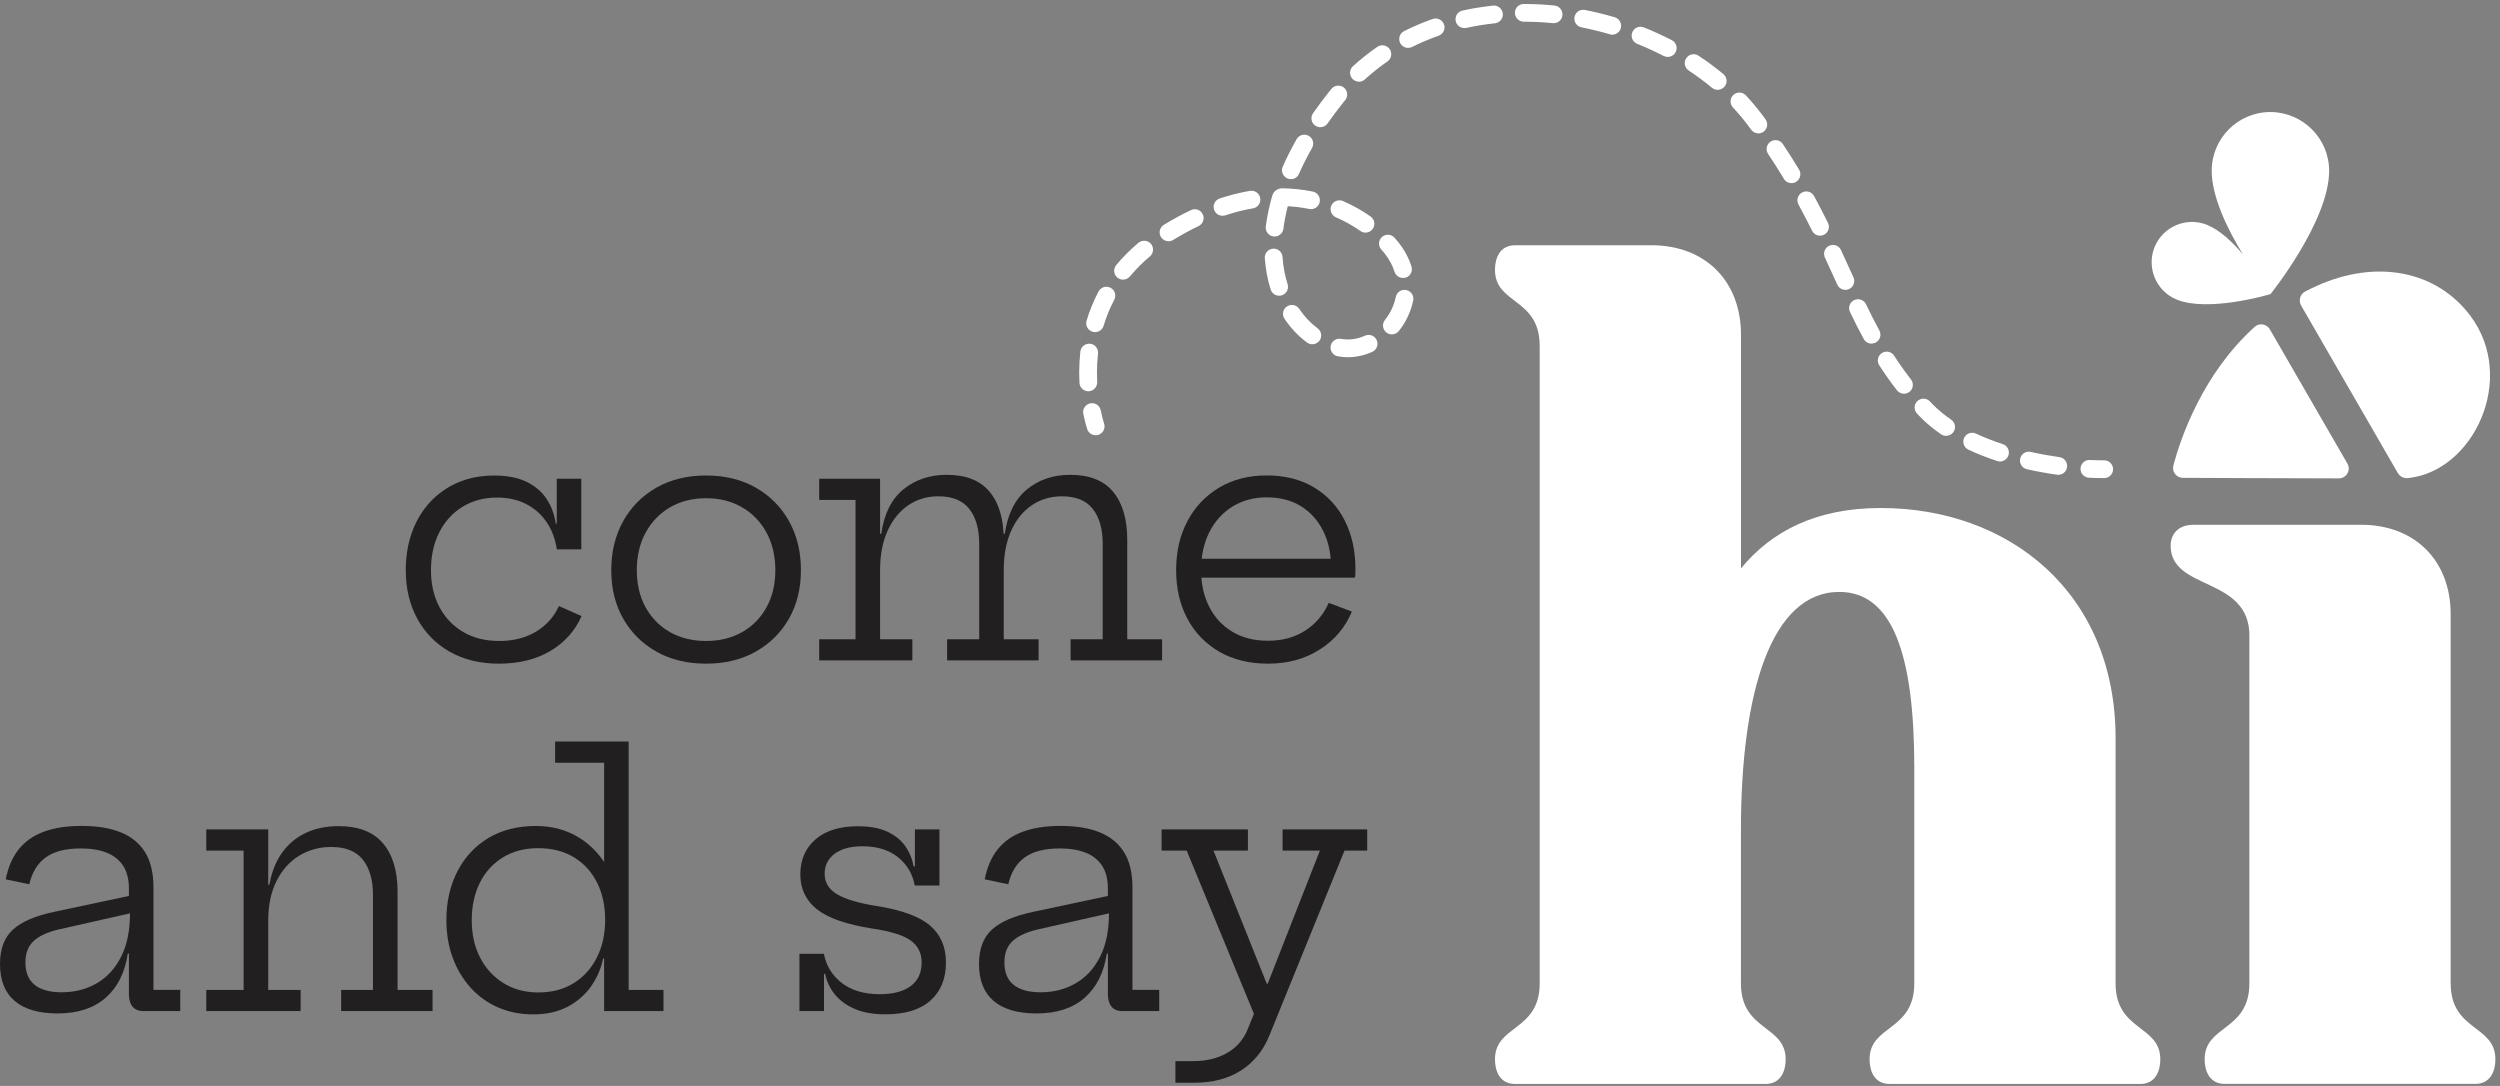
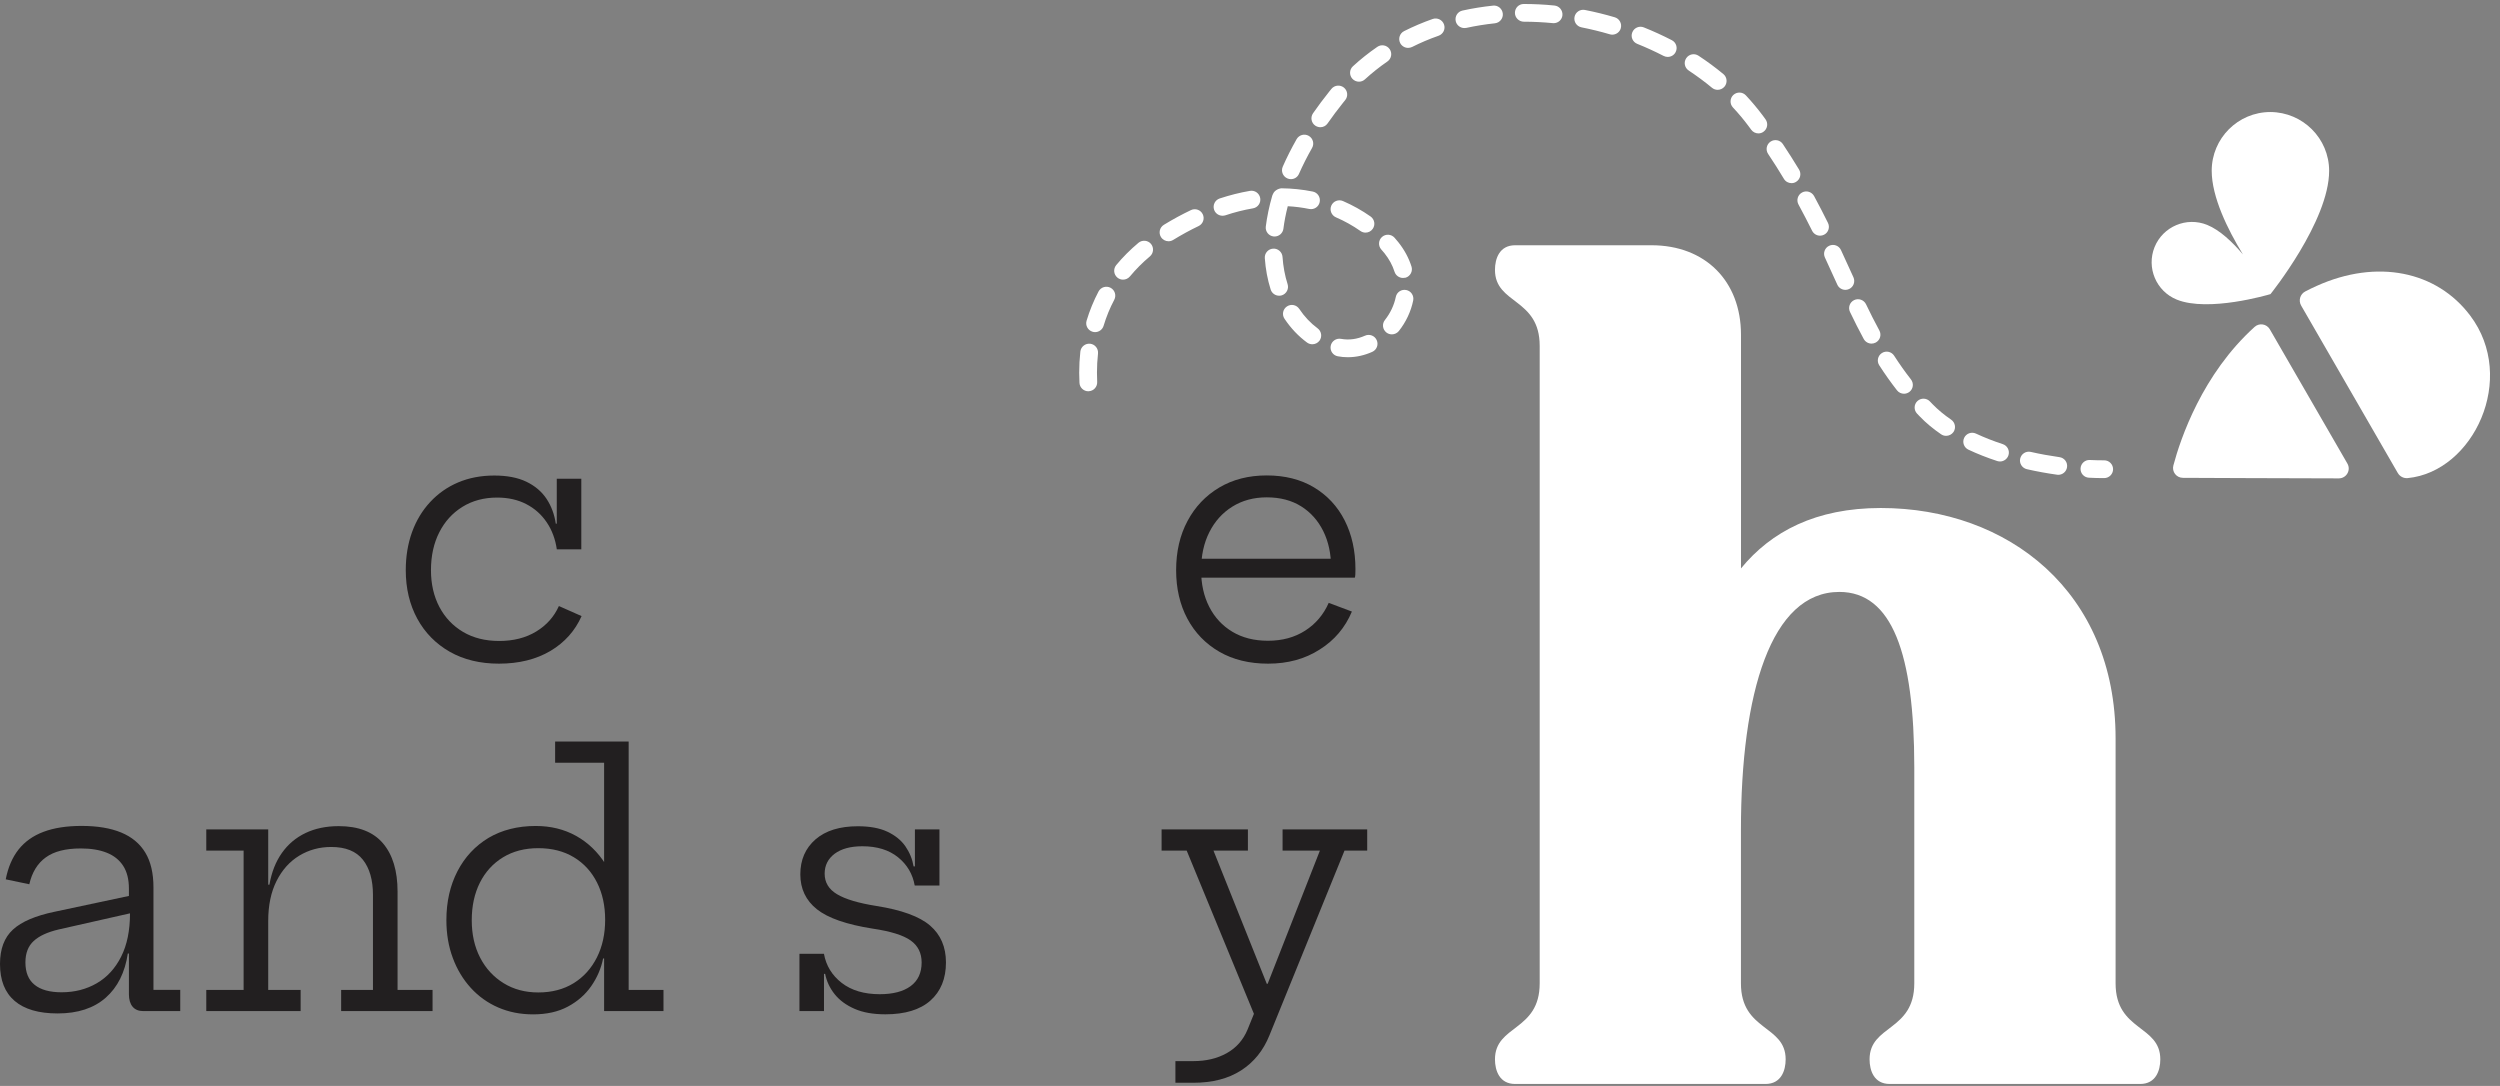
<svg xmlns="http://www.w3.org/2000/svg" width="541" height="235" viewBox="0 0 541 235" fill="none">
  <rect x="0" y="0" width="541" height="235" fill="#808080" stroke="none" />
  <path d="M107.967 143.616C103.886 143.616 100.336 142.752 97.32 141.037C94.303 139.309 91.96 136.931 90.304 133.891C88.648 130.85 87.808 127.349 87.808 123.385C87.808 120.38 88.269 117.636 89.168 115.139C90.079 112.643 91.38 110.478 93.084 108.644C94.788 106.81 96.799 105.391 99.141 104.397C101.484 103.403 104.087 102.906 106.973 102.906C109.754 102.906 112.072 103.356 113.93 104.255C115.787 105.154 117.231 106.384 118.272 107.946C119.301 109.508 119.975 111.294 120.271 113.317H121.561L120.496 118.89C120.176 116.677 119.455 114.725 118.319 113.045C117.183 111.353 115.716 110.04 113.894 109.094C112.072 108.147 109.966 107.674 107.577 107.674C104.725 107.674 102.217 108.348 100.064 109.685C97.911 111.022 96.231 112.868 95.048 115.222C93.853 117.576 93.262 120.297 93.262 123.397C93.262 126.402 93.877 129.052 95.084 131.347C96.302 133.654 98.017 135.453 100.218 136.754C102.419 138.055 105.021 138.706 108.026 138.706C111.126 138.706 113.8 138.02 116.036 136.659C118.272 135.299 119.916 133.453 120.945 131.146L125.855 133.323C124.447 136.494 122.211 139.014 119.123 140.859C116.012 142.693 112.297 143.616 107.967 143.616ZM120.484 118.878V103.593H125.796V118.878H120.484Z" fill="#221F20" />
-   <path d="M152.794 143.616C148.712 143.616 145.127 142.752 142.051 141.013C138.975 139.274 136.574 136.896 134.858 133.867C133.131 130.839 132.279 127.349 132.279 123.385C132.279 119.398 133.143 115.861 134.858 112.773C136.586 109.685 138.975 107.272 142.051 105.521C145.127 103.77 148.712 102.895 152.794 102.895C156.875 102.895 160.46 103.77 163.536 105.521C166.612 107.272 169.014 109.685 170.741 112.773C172.468 115.861 173.32 119.398 173.32 123.385C173.32 127.349 172.456 130.839 170.741 133.867C169.014 136.896 166.624 139.274 163.536 141.013C160.46 142.752 156.875 143.616 152.794 143.616ZM152.794 138.706C155.751 138.706 158.354 138.067 160.602 136.789C162.85 135.512 164.613 133.714 165.878 131.418C167.144 129.111 167.783 126.438 167.783 123.385C167.783 120.309 167.144 117.6 165.878 115.27C164.613 112.927 162.85 111.105 160.602 109.792C158.354 108.479 155.751 107.816 152.794 107.816C149.836 107.816 147.233 108.479 144.985 109.792C142.738 111.105 140.975 112.939 139.709 115.27C138.443 117.612 137.804 120.309 137.804 123.385C137.804 126.438 138.431 129.111 139.709 131.418C140.975 133.725 142.738 135.512 144.985 136.789C147.245 138.067 149.848 138.706 152.794 138.706Z" fill="#221F20" />
-   <path d="M177.271 142.917V138.339H185.138V108.182H177.271V103.604H190.45V138.339H197.43V142.917H177.271ZM204.954 142.917V138.339H211.899V117.706C211.899 114.488 211.189 111.956 209.758 110.134C208.326 108.313 206.102 107.401 203.073 107.401C200.636 107.401 198.471 108.04 196.578 109.318C194.685 110.596 193.183 112.43 192.094 114.819C190.994 117.209 190.45 120.072 190.45 123.42L189.196 115.517H190.71C191.302 111.235 192.887 108.04 195.466 105.923C198.045 103.805 201.192 102.752 204.883 102.752C209.048 102.752 212.136 103.982 214.17 106.443C216.205 108.904 217.211 112.37 217.211 116.854V138.339H224.747V142.917H204.954ZM231.68 142.917V138.339H238.624V117.706C238.624 114.488 237.915 111.956 236.483 110.134C235.052 108.313 232.827 107.401 229.799 107.401C227.362 107.401 225.197 108.04 223.304 109.318C221.411 110.596 219.92 112.43 218.832 114.819C217.743 117.209 217.211 120.072 217.211 123.42L215.921 115.517H217.436C218.051 111.235 219.648 108.04 222.215 105.923C224.783 103.805 227.918 102.752 231.609 102.752C235.773 102.752 238.861 103.982 240.896 106.443C242.931 108.904 243.936 112.37 243.936 116.854V138.339H251.473V142.917H231.68Z" fill="#221F20" />
  <path d="M274.413 143.616C270.355 143.616 266.829 142.752 263.86 141.037C260.879 139.31 258.583 136.931 256.951 133.891C255.33 130.851 254.514 127.349 254.514 123.385C254.514 119.375 255.33 115.826 256.974 112.75C258.607 109.674 260.902 107.26 263.836 105.509C266.782 103.758 270.201 102.883 274.117 102.883C278.057 102.883 281.464 103.746 284.339 105.462C287.214 107.189 289.438 109.567 290.988 112.619C292.538 115.672 293.318 119.185 293.318 123.172C293.318 123.646 293.307 124.012 293.295 124.284C293.283 124.557 293.247 124.793 293.2 124.982H287.959C287.983 124.687 288.006 124.367 288.018 124.001C288.03 123.646 288.042 123.232 288.042 122.758C288.042 119.836 287.486 117.233 286.362 114.95C285.238 112.679 283.653 110.88 281.582 109.579C279.512 108.278 277.028 107.627 274.129 107.627C271.301 107.627 268.817 108.301 266.676 109.638C264.534 110.975 262.878 112.82 261.695 115.175C260.512 117.529 259.92 120.25 259.92 123.35C259.92 126.355 260.5 129.005 261.671 131.3C262.843 133.607 264.511 135.405 266.676 136.707C268.841 138.008 271.408 138.659 274.389 138.659C277.489 138.659 280.174 137.925 282.458 136.458C284.729 134.991 286.421 132.992 287.533 130.46L292.549 132.341C291.094 135.808 288.775 138.552 285.593 140.552C282.387 142.61 278.672 143.616 274.413 143.616ZM257.874 125.006V120.913H291.615L293.165 125.006H257.874Z" fill="#221F20" />
  <path d="M12.47 219.309C8.388 219.309 5.288 218.41 3.171 216.6C1.053 214.789 0 212.128 0 208.602C0 205.349 0.935 202.876 2.804 201.16C4.673 199.445 7.678 198.167 11.807 197.304L29.494 193.542V197.339L12.694 201.137C10.281 201.705 8.483 202.533 7.288 203.633C6.093 204.733 5.501 206.271 5.501 208.271C5.501 210.436 6.164 212.057 7.501 213.121C8.826 214.198 10.778 214.73 13.333 214.73C16.161 214.73 18.692 214.08 20.94 212.778C23.176 211.477 24.939 209.56 26.217 207.017C27.494 204.485 28.133 201.362 28.133 197.635L29.541 206.342H27.66C27.045 210.447 25.448 213.642 22.881 215.901C20.29 218.185 16.823 219.309 12.47 219.309ZM30.996 218.8C29.991 218.8 29.222 218.481 28.689 217.842C28.157 217.203 27.897 216.304 27.897 215.144V203.326L28.382 202.107L28.122 197.635L27.897 195.304V192.311C27.897 190.288 27.483 188.644 26.655 187.366C25.826 186.088 24.643 185.142 23.093 184.526C21.544 183.911 19.674 183.604 17.486 183.604C14.209 183.604 11.689 184.243 9.902 185.544C8.116 186.834 6.933 188.774 6.341 191.353L1.242 190.288C1.739 187.709 2.662 185.556 4.011 183.84C5.359 182.137 7.169 180.847 9.417 180.007C11.665 179.155 14.422 178.729 17.663 178.729C21.059 178.729 23.91 179.203 26.205 180.149C28.5 181.096 30.251 182.539 31.434 184.491C32.617 186.431 33.209 188.951 33.209 192.027V214.21H39.006V218.788H30.996V218.8Z" fill="#221F20" />
  <path d="M58.042 214.221H65.058V218.799H44.638V214.221H52.718V184.065H44.638V179.486H58.042V214.221ZM80.71 214.221V193.659C80.71 190.441 79.988 187.898 78.533 186.052C77.077 184.207 74.794 183.284 71.671 183.284C69.139 183.284 66.832 183.911 64.762 185.165C62.691 186.419 61.059 188.241 59.852 190.631C58.645 193.021 58.042 195.907 58.042 199.302L56.823 191.435H58.302C58.775 188.75 59.663 186.466 60.999 184.585C62.325 182.704 64.028 181.261 66.11 180.267C68.193 179.273 70.582 178.776 73.292 178.776C77.574 178.776 80.769 180.018 82.874 182.491C84.98 184.964 86.033 188.454 86.033 192.961V214.221H93.605V218.799H73.824V214.221H80.71Z" fill="#221F20" />
  <path d="M115.929 178.741C119.182 178.741 122.081 179.451 124.66 180.883C127.227 182.314 129.357 184.349 131.025 186.987C132.693 189.637 133.805 192.796 134.349 196.499L130.954 199.042C130.954 196.014 130.374 193.328 129.203 190.998C128.032 188.655 126.364 186.833 124.199 185.52C122.034 184.207 119.466 183.544 116.485 183.544C113.551 183.544 111.007 184.207 108.842 185.532C106.677 186.857 105.009 188.691 103.838 191.033C102.667 193.376 102.087 196.073 102.087 199.149C102.087 202.201 102.69 204.899 103.897 207.229C105.104 209.572 106.796 211.406 108.973 212.754C111.149 214.103 113.658 214.766 116.485 214.766C119.443 214.766 121.986 214.091 124.151 212.754C126.305 211.417 127.973 209.56 129.168 207.194C130.362 204.828 130.954 202.107 130.954 199.031L131.77 207.407H130.516C130.079 209.572 129.215 211.571 127.937 213.405C126.659 215.239 124.968 216.718 122.885 217.83C120.791 218.954 118.283 219.51 115.349 219.51C112.616 219.51 110.108 219.013 107.813 218.019C105.53 217.025 103.542 215.605 101.874 213.772C100.206 211.938 98.905 209.785 97.982 207.288C97.059 204.804 96.598 202.083 96.598 199.125C96.598 195.138 97.402 191.613 98.999 188.525C100.596 185.449 102.844 183.047 105.731 181.308C108.606 179.617 112.013 178.741 115.929 178.741ZM130.729 218.8V204.106L130.954 201.231V196.546L130.729 191.376V165.053H120.129V160.475H136.041V214.221H143.577V218.8H130.729Z" fill="#221F20" />
  <path d="M173 218.8V206.402H178.312V218.8H173ZM191.598 219.498C188.96 219.498 186.747 219.108 184.937 218.315C183.127 217.523 181.696 216.482 180.631 215.156C179.578 213.843 178.88 212.364 178.56 210.744H177.235L178.3 206.39C178.762 208.969 180.051 211.075 182.157 212.707C184.263 214.328 186.996 215.145 190.367 215.145C193.242 215.145 195.478 214.565 197.064 213.394C198.649 212.222 199.442 210.519 199.442 208.283C199.442 206.236 198.649 204.651 197.075 203.527C195.502 202.391 192.745 201.528 188.806 200.948C183.174 200.061 179.164 198.664 176.774 196.76C174.384 194.855 173.189 192.335 173.189 189.212C173.189 186.065 174.29 183.545 176.478 181.64C178.667 179.747 181.719 178.801 185.635 178.801C188.214 178.801 190.356 179.191 192.036 179.984C193.716 180.777 195.017 181.829 195.928 183.143C196.839 184.456 197.43 185.911 197.702 187.484H199.028L197.951 191.661C197.513 189.152 196.306 187.106 194.331 185.509C192.367 183.923 189.788 183.131 186.617 183.131C184.062 183.131 182.062 183.675 180.619 184.751C179.176 185.84 178.454 187.271 178.454 189.07C178.454 190.963 179.353 192.453 181.151 193.518C182.95 194.595 185.777 195.435 189.646 196.05C195.112 196.913 198.98 198.321 201.275 200.297C203.559 202.261 204.706 204.923 204.706 208.271C204.706 211.785 203.582 214.541 201.323 216.541C199.11 218.504 195.857 219.498 191.598 219.498ZM197.986 191.625V179.475H203.298V191.625H197.986Z" fill="#221F20" />
-   <path d="M224.322 219.309C220.241 219.309 217.141 218.41 215.023 216.6C212.905 214.789 211.853 212.128 211.853 208.602C211.853 205.349 212.787 202.876 214.656 201.16C216.526 199.445 219.531 198.167 223.66 197.304L241.346 193.542V197.339L224.547 201.137C222.133 201.705 220.335 202.533 219.14 203.633C217.945 204.733 217.354 206.271 217.354 208.271C217.354 210.436 218.016 212.057 219.353 213.121C220.678 214.198 222.63 214.73 225.186 214.73C228.013 214.73 230.545 214.08 232.793 212.778C235.029 211.477 236.792 209.56 238.069 207.017C239.347 204.485 239.986 201.362 239.986 197.635L241.394 206.342H239.513C238.898 210.447 237.3 213.642 234.733 215.901C232.142 218.185 228.676 219.309 224.322 219.309ZM242.849 218.8C241.843 218.8 241.074 218.481 240.542 217.842C240.01 217.203 239.749 216.304 239.749 215.144V203.326L240.234 202.107L239.974 197.635L239.749 195.304V192.311C239.749 190.288 239.335 188.644 238.507 187.366C237.679 186.088 236.496 185.142 234.946 184.526C233.396 183.911 231.527 183.604 229.338 183.604C226.061 183.604 223.541 184.243 221.755 185.544C219.968 186.834 218.785 188.774 218.194 191.353L213.095 190.288C213.592 187.709 214.514 185.556 215.863 183.84C217.212 182.137 219.022 180.847 221.27 180.007C223.518 179.155 226.274 178.729 229.516 178.729C232.911 178.729 235.762 179.203 238.058 180.149C240.353 181.096 242.104 182.539 243.287 184.491C244.47 186.431 245.061 188.951 245.061 192.027V214.21H250.858V218.788H242.849V218.8Z" fill="#221F20" />
  <path d="M277.549 179.486H295.862V184.065H290.953L274.709 224.041C273.384 227.342 271.326 229.873 268.557 231.648C265.789 233.423 262.346 234.31 258.241 234.31H254.36V229.625H258.241C260.997 229.625 263.399 229.057 265.458 227.91C267.516 226.762 269.007 225.082 269.941 222.87L272.745 215.96L271.822 220.539L256.797 184.065H251.367V179.486H270.048V184.065H262.595L275.845 217.179L271.006 212.896H276.105L273.337 215.404L285.629 184.065H277.549V179.486Z" fill="#221F20" />
  <path d="M376.75 123.005C383.28 115.02 392.958 109.933 407.001 109.933C434.59 109.933 457.814 128.081 457.814 159.787V212.789C457.814 223.2 467.491 221.744 467.491 229.245C467.491 231.659 466.521 234.569 463.138 234.569H408.929C405.534 234.569 404.576 231.659 404.576 229.245C404.576 221.744 414.253 223.2 414.253 212.789V166.081C414.253 141.402 409.414 128.093 398.033 128.093C383.269 128.093 376.738 149.873 376.738 179.639V212.789C376.738 223.2 386.416 221.744 386.416 229.245C386.416 231.659 385.445 234.569 382.062 234.569H327.865C324.482 234.569 323.512 231.659 323.512 229.245C323.512 221.744 333.189 223.2 333.189 212.789V74.855C333.189 64.444 323.512 65.899 323.512 58.398C323.512 55.973 324.482 53.074 327.865 53.074H357.395C369.013 53.074 376.75 60.823 376.75 72.429V123.005Z" fill="white" />
-   <path d="M486.776 137.58C486.776 124.637 469.728 127.926 469.728 118.083C469.728 115.669 471.289 113.563 474.673 113.563H510.969C522.587 113.563 530.324 121.313 530.324 132.918V212.776C530.324 223.187 540.002 221.732 540.002 229.232C540.002 231.646 539.032 234.556 535.648 234.556H481.44C478.056 234.556 477.086 231.646 477.086 229.232C477.086 221.732 486.764 223.187 486.764 212.776V137.58H486.776Z" fill="white" />
  <path d="M491.188 71.259L507.976 100.316C508.804 101.747 507.763 103.522 506.118 103.522C492.324 103.498 478.139 103.427 472.365 103.403C470.969 103.392 469.952 102.078 470.319 100.718C471.857 94.944 476.565 80.972 487.899 70.739C488.905 69.828 490.502 70.076 491.188 71.259Z" fill="white" />
  <path d="M518.884 102.361L497.967 66.123C497.34 65.035 497.742 63.651 498.854 63.071C499.647 62.657 500.463 62.255 501.292 61.888C514.388 55.972 527.295 58.658 534.548 68.288C544.805 81.87 535.257 102.077 521.025 103.461C520.161 103.544 519.322 103.118 518.884 102.361Z" fill="white" />
  <path d="M504.025 36.973C504.025 47.881 491.319 63.663 491.319 63.663C491.319 63.663 491.319 63.663 491.307 63.651C490.858 63.793 477.879 67.603 471.053 64.834C466.593 63.024 464.451 57.937 466.25 53.465C468.072 49.005 473.159 46.864 477.619 48.662C480.375 49.786 483.097 52.365 485.38 55.074C482.067 49.667 478.613 42.64 478.613 36.949C478.613 29.934 484.303 24.243 491.319 24.243C498.335 24.279 504.025 29.957 504.025 36.973Z" fill="white" />
-   <path d="M237.101 94.185C236.296 94.185 235.551 93.676 235.279 92.883C235.267 92.836 234.853 91.606 234.427 89.559C234.214 88.518 234.888 87.5 235.929 87.287C236.971 87.074 237.988 87.749 238.201 88.79C238.556 90.541 238.911 91.594 238.923 91.653C239.266 92.658 238.722 93.747 237.716 94.09C237.515 94.149 237.314 94.185 237.101 94.185Z" fill="white" />
  <path d="M445.415 102.75C445.32 102.75 445.237 102.738 445.143 102.727C442.942 102.419 440.742 102.017 438.612 101.532C437.583 101.295 436.932 100.266 437.169 99.237C437.406 98.207 438.423 97.557 439.464 97.793C441.487 98.255 443.581 98.633 445.675 98.929C446.728 99.071 447.462 100.041 447.308 101.094C447.178 102.052 446.35 102.75 445.415 102.75ZM432.803 99.864C432.602 99.864 432.401 99.828 432.2 99.769C429.999 99.047 427.905 98.219 425.965 97.308C425.007 96.859 424.593 95.723 425.042 94.753C425.492 93.794 426.628 93.38 427.598 93.83C429.396 94.67 431.348 95.439 433.407 96.113C434.412 96.444 434.957 97.533 434.625 98.538C434.353 99.343 433.608 99.864 432.803 99.864ZM421.138 94.315C420.76 94.315 420.393 94.209 420.062 93.984C418.311 92.789 416.761 91.499 415.46 90.139L414.844 89.5C414.123 88.731 414.158 87.512 414.927 86.791C415.696 86.069 416.915 86.105 417.636 86.874L418.216 87.477C419.34 88.636 420.689 89.76 422.227 90.813C423.102 91.416 423.327 92.611 422.735 93.487C422.357 94.019 421.753 94.315 421.138 94.315ZM412.029 85.205C411.461 85.205 410.893 84.957 410.514 84.472C409.154 82.733 407.9 80.958 406.669 79.053C406.09 78.166 406.35 76.971 407.237 76.403C408.125 75.824 409.319 76.084 409.887 76.971C411.059 78.781 412.242 80.461 413.531 82.106C414.182 82.946 414.04 84.152 413.2 84.803C412.857 85.063 412.443 85.205 412.029 85.205ZM235.515 84.673C234.497 84.673 233.646 83.868 233.598 82.851C233.563 82.153 233.539 81.419 233.539 80.674C233.539 79.136 233.622 77.586 233.787 76.084C233.906 75.031 234.864 74.274 235.905 74.38C236.958 74.499 237.715 75.445 237.609 76.498C237.455 77.859 237.384 79.266 237.384 80.662C237.384 81.349 237.396 82.011 237.431 82.65C237.479 83.715 236.662 84.614 235.609 84.661C235.574 84.673 235.538 84.673 235.515 84.673ZM291.675 77.302C290.953 77.302 290.22 77.243 289.498 77.101C288.457 76.912 287.771 75.906 287.96 74.865C288.15 73.824 289.155 73.138 290.196 73.327C291.947 73.647 293.686 73.398 295.39 72.641C296.36 72.203 297.496 72.641 297.922 73.611C298.359 74.581 297.922 75.717 296.952 76.143C295.236 76.912 293.461 77.302 291.675 77.302ZM283.985 74.499C283.595 74.499 283.192 74.38 282.849 74.132C280.98 72.759 279.336 71.032 277.963 68.974C277.372 68.098 277.608 66.903 278.496 66.312C279.383 65.72 280.566 65.957 281.158 66.844C282.282 68.524 283.618 69.932 285.121 71.044C285.973 71.671 286.162 72.878 285.535 73.73C285.156 74.227 284.577 74.499 283.985 74.499ZM405.001 74.356C404.315 74.356 403.664 73.99 403.309 73.351C402.268 71.434 401.286 69.482 400.34 67.507C399.879 66.548 400.281 65.401 401.239 64.939C402.197 64.478 403.345 64.892 403.806 65.838C404.729 67.767 405.687 69.66 406.693 71.517C407.202 72.452 406.847 73.611 405.924 74.12C405.616 74.286 405.309 74.356 405.001 74.356ZM301.199 72.357C300.785 72.357 300.359 72.227 300.004 71.943C299.176 71.281 299.034 70.074 299.696 69.246C300.868 67.767 301.684 66.04 302.051 64.253C302.264 63.212 303.269 62.55 304.322 62.763C305.363 62.975 306.026 63.993 305.813 65.034C305.328 67.412 304.251 69.695 302.701 71.647C302.335 72.097 301.767 72.357 301.199 72.357ZM236.982 71.872C236.804 71.872 236.615 71.849 236.426 71.789C235.408 71.482 234.829 70.417 235.136 69.4C235.799 67.199 236.674 65.07 237.727 63.07C238.224 62.136 239.383 61.781 240.33 62.277C241.264 62.774 241.619 63.934 241.123 64.88C240.176 66.655 239.407 68.548 238.816 70.511C238.567 71.328 237.81 71.872 236.982 71.872ZM276.804 63.993C275.988 63.993 275.23 63.472 274.97 62.644C274.296 60.515 273.87 58.231 273.704 55.853C273.633 54.8 274.426 53.878 275.491 53.807C276.52 53.724 277.466 54.528 277.537 55.593C277.679 57.663 278.046 59.651 278.638 61.497C278.957 62.502 278.389 63.591 277.384 63.91C277.182 63.969 276.993 63.993 276.804 63.993ZM399.346 62.727C398.613 62.727 397.915 62.313 397.595 61.603L394.91 55.723C394.46 54.765 394.886 53.617 395.844 53.18C396.814 52.73 397.95 53.156 398.388 54.114L401.085 60.006C401.523 60.976 401.097 62.112 400.139 62.55C399.879 62.668 399.606 62.727 399.346 62.727ZM243.027 60.515C242.601 60.515 242.164 60.373 241.809 60.077C240.992 59.403 240.874 58.196 241.548 57.368C242.968 55.652 244.589 54.031 246.364 52.541C247.18 51.866 248.387 51.973 249.073 52.777C249.747 53.594 249.641 54.8 248.836 55.487C247.239 56.824 245.796 58.279 244.53 59.805C244.128 60.278 243.583 60.515 243.027 60.515ZM303.612 60.148C302.796 60.148 302.039 59.627 301.778 58.811C301.341 57.415 300.607 56.066 299.602 54.8C299.389 54.54 299.152 54.256 298.904 53.984C298.206 53.191 298.277 51.973 299.069 51.275C299.862 50.577 301.069 50.648 301.778 51.441C302.074 51.772 302.346 52.103 302.607 52.422C303.908 54.055 304.854 55.818 305.446 57.675C305.765 58.681 305.209 59.769 304.192 60.089C303.991 60.124 303.802 60.148 303.612 60.148ZM252.87 52.209C252.22 52.209 251.593 51.878 251.226 51.287C250.67 50.388 250.954 49.205 251.865 48.648C253.817 47.453 255.781 46.389 257.721 45.466C258.679 45.005 259.827 45.419 260.276 46.365C260.738 47.324 260.324 48.471 259.377 48.92C257.555 49.784 255.71 50.802 253.864 51.926C253.557 52.115 253.213 52.209 252.87 52.209ZM275.822 51.18C275.739 51.18 275.668 51.18 275.585 51.168C274.532 51.038 273.787 50.08 273.917 49.027C274.189 46.874 274.651 44.638 275.301 42.402C275.337 42.26 275.396 42.13 275.467 42.011C275.739 41.266 276.591 40.817 277.289 40.746C279.596 40.769 281.879 41.006 284.092 41.455C285.133 41.668 285.795 42.686 285.582 43.727C285.369 44.768 284.364 45.431 283.311 45.218C281.796 44.91 280.247 44.709 278.673 44.626C278.247 46.282 277.928 47.915 277.727 49.512C277.597 50.47 276.768 51.18 275.822 51.18ZM393.869 51.003C393.159 51.003 392.484 50.612 392.141 49.938C391.219 48.093 390.248 46.2 389.195 44.259C388.687 43.325 389.03 42.165 389.964 41.657C390.887 41.148 392.058 41.503 392.567 42.425C393.644 44.413 394.638 46.342 395.572 48.234C396.045 49.181 395.655 50.34 394.709 50.802C394.448 50.932 394.153 51.003 393.869 51.003ZM295.496 50.34C295.118 50.34 294.727 50.222 294.396 49.985C292.74 48.826 290.965 47.832 289.096 47.028C288.126 46.602 287.676 45.478 288.09 44.508C288.504 43.538 289.64 43.088 290.61 43.502C292.716 44.413 294.727 45.537 296.597 46.85C297.46 47.465 297.673 48.66 297.058 49.524C296.691 50.056 296.1 50.34 295.496 50.34ZM264.547 46.685C263.743 46.685 262.986 46.176 262.725 45.371C262.394 44.366 262.938 43.277 263.944 42.946C266.144 42.224 268.345 41.668 270.498 41.302C271.539 41.124 272.533 41.822 272.71 42.875C272.888 43.928 272.19 44.91 271.137 45.087C269.173 45.419 267.162 45.927 265.151 46.602C264.95 46.661 264.748 46.685 264.547 46.685ZM387.681 39.633C387.03 39.633 386.392 39.302 386.037 38.699C384.984 36.936 383.848 35.15 382.618 33.304C382.026 32.417 382.275 31.234 383.15 30.642C384.025 30.062 385.22 30.287 385.812 31.174C387.066 33.067 388.237 34.913 389.326 36.711C389.87 37.622 389.574 38.805 388.675 39.349C388.367 39.551 388.024 39.633 387.681 39.633ZM279.347 38.77C279.087 38.77 278.827 38.722 278.578 38.604C277.608 38.178 277.159 37.042 277.585 36.072C278.448 34.097 279.466 32.097 280.59 30.11C281.122 29.187 282.293 28.867 283.216 29.4C284.139 29.932 284.458 31.104 283.926 32.026C282.861 33.896 281.915 35.777 281.098 37.622C280.791 38.344 280.093 38.77 279.347 38.77ZM380.524 28.868C379.932 28.868 379.352 28.595 378.974 28.087L378.359 27.259C377.341 25.886 376.217 24.549 375.01 23.26C374.289 22.491 374.324 21.272 375.093 20.55C375.874 19.829 377.081 19.864 377.802 20.633C379.104 22.018 380.322 23.485 381.435 24.963L382.05 25.803C382.677 26.655 382.499 27.862 381.647 28.489C381.316 28.749 380.914 28.868 380.524 28.868ZM285.724 27.531C285.346 27.531 284.967 27.412 284.624 27.188C283.749 26.584 283.536 25.389 284.139 24.514C285.227 22.952 286.399 21.379 287.676 19.782L288.126 19.226C288.8 18.409 290.007 18.291 290.835 18.965C291.651 19.64 291.77 20.846 291.095 21.674L290.669 22.195C289.451 23.721 288.327 25.224 287.286 26.714C286.931 27.247 286.328 27.531 285.724 27.531ZM371.698 19.439C371.272 19.439 370.834 19.297 370.467 18.989C368.894 17.676 367.19 16.433 365.439 15.262C364.552 14.683 364.304 13.488 364.895 12.6C365.475 11.713 366.67 11.465 367.557 12.056C369.438 13.287 371.248 14.635 372.94 16.031C373.756 16.706 373.863 17.924 373.189 18.741C372.798 19.202 372.242 19.439 371.698 19.439ZM294.077 17.676C293.556 17.676 293.036 17.463 292.657 17.049C291.947 16.268 291.994 15.049 292.775 14.339C294.42 12.825 296.194 11.417 298.052 10.14C298.915 9.536 300.122 9.761 300.726 10.636C301.329 11.512 301.104 12.707 300.229 13.31C298.525 14.481 296.892 15.783 295.378 17.167C295.011 17.51 294.55 17.676 294.077 17.676ZM360.896 12.316C360.601 12.316 360.293 12.245 360.009 12.103C358.175 11.157 356.247 10.27 354.295 9.489C353.313 9.098 352.828 7.975 353.23 6.993C353.621 6.011 354.744 5.526 355.726 5.928C357.797 6.756 359.832 7.691 361.784 8.696C362.73 9.181 363.097 10.341 362.6 11.287C362.269 11.938 361.594 12.316 360.896 12.316ZM304.712 10.364C304.014 10.364 303.328 9.974 302.997 9.311C302.524 8.365 302.902 7.206 303.849 6.732C305.825 5.739 307.907 4.851 310.036 4.106C311.03 3.763 312.13 4.283 312.485 5.289C312.84 6.295 312.308 7.383 311.302 7.738C309.338 8.424 307.41 9.241 305.576 10.163C305.304 10.293 305.008 10.364 304.712 10.364ZM348.9 7.501C348.723 7.501 348.533 7.478 348.356 7.419C346.357 6.827 344.298 6.33 342.239 5.916C341.198 5.715 340.524 4.709 340.725 3.668C340.926 2.627 341.932 1.953 342.973 2.154C345.15 2.58 347.315 3.112 349.433 3.739C350.45 4.035 351.03 5.112 350.734 6.129C350.497 6.957 349.728 7.501 348.9 7.501ZM316.886 6.07C316.011 6.07 315.206 5.455 315.017 4.567C314.792 3.526 315.443 2.509 316.484 2.284C318.625 1.811 320.838 1.456 323.086 1.219C324.138 1.089 325.085 1.87 325.203 2.923C325.322 3.976 324.553 4.922 323.5 5.041C321.406 5.265 319.323 5.597 317.324 6.034C317.17 6.058 317.028 6.07 316.886 6.07ZM336.206 5.017C336.147 5.017 336.076 5.017 336.017 5.005C333.934 4.804 331.828 4.697 329.77 4.697C328.705 4.697 327.83 3.834 327.83 2.781C327.83 1.716 328.67 0.864 329.734 0.864H329.758C331.947 0.864 334.171 0.971 336.383 1.196C337.436 1.302 338.205 2.237 338.111 3.301C338.016 4.283 337.188 5.017 336.206 5.017Z" fill="white" />
  <path d="M455.34 103.46C454.264 103.46 453.164 103.437 452.052 103.377C450.987 103.33 450.17 102.431 450.23 101.366C450.277 100.301 451.212 99.473 452.241 99.544C453.294 99.592 454.335 99.615 455.352 99.615C456.417 99.615 457.269 100.479 457.269 101.532C457.269 102.597 456.405 103.46 455.34 103.46Z" fill="white" />
</svg>